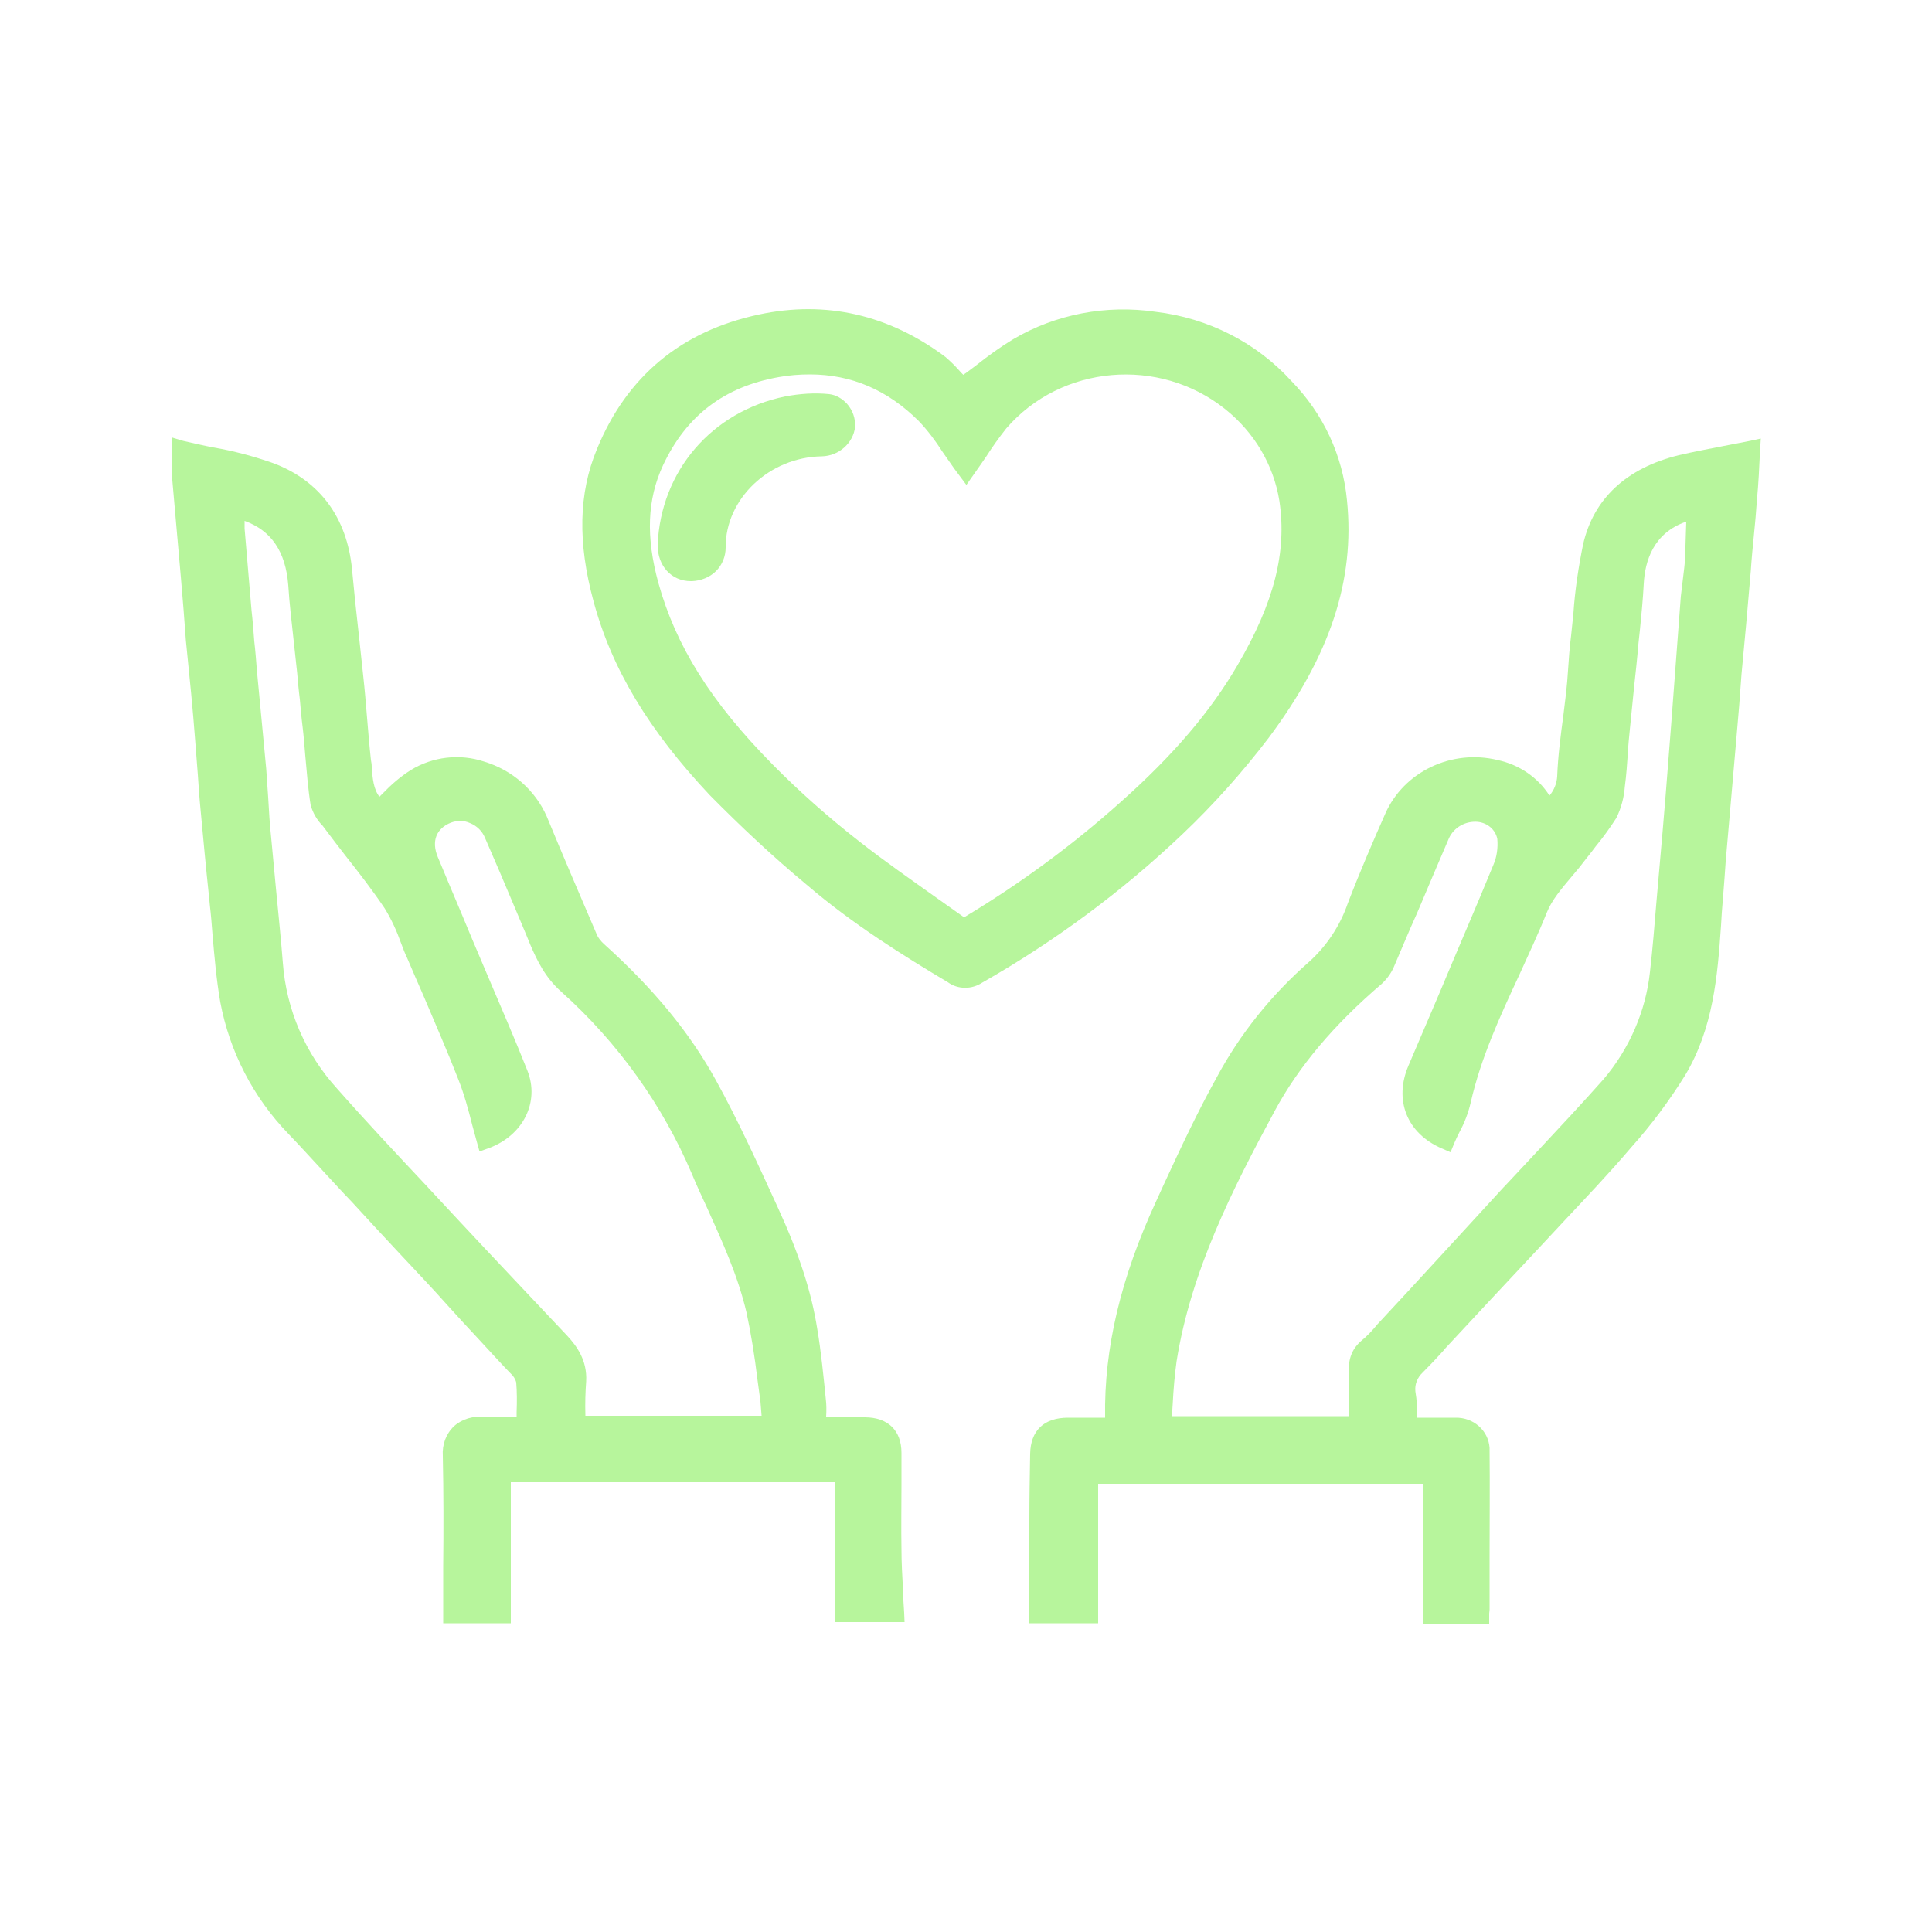
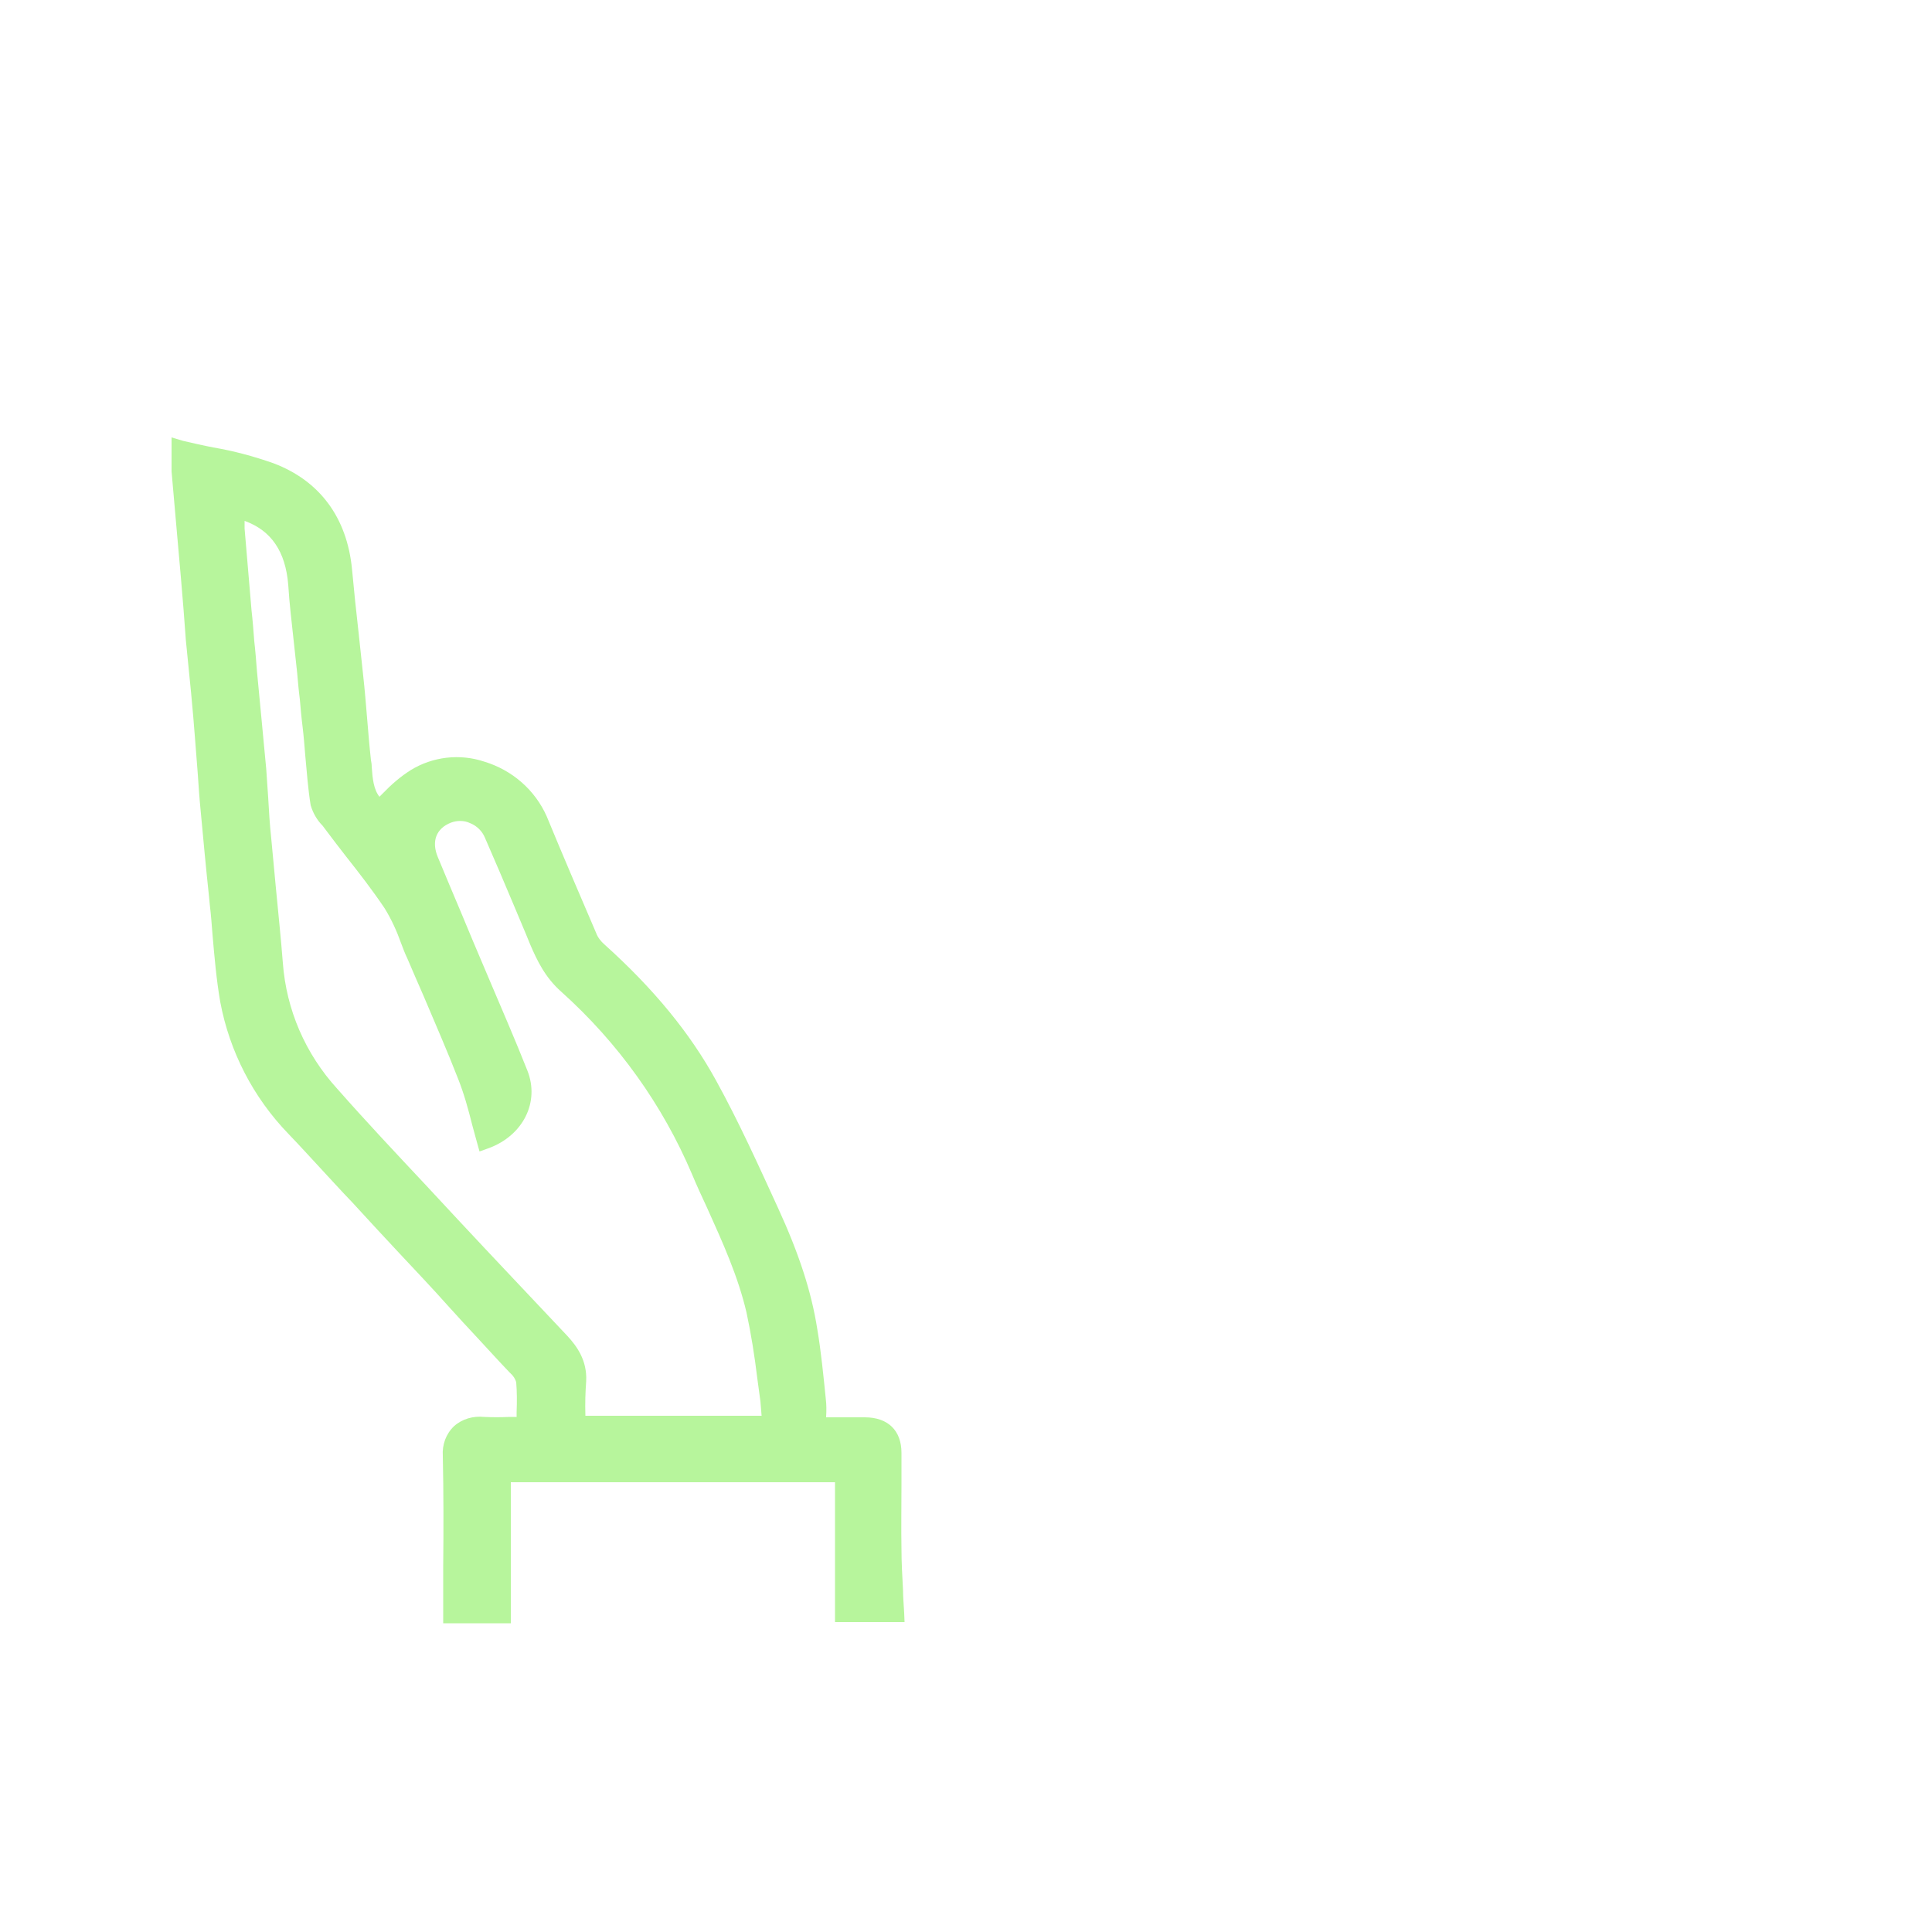
<svg xmlns="http://www.w3.org/2000/svg" version="1.1" id="Layer_1" x="0px" y="0px" viewBox="0 0 500 500" style="enable-background:new 0 0 500 500;" xml:space="preserve">
  <style type="text/css">
	.st0{fill:#B7F59C;}
</style>
-   <path class="st0" d="M452.4,114.2c-2.1,0.4-4.2,0.8-6.2,1.2c-4,0.8-7.9,1.5-11.7,2.4c-13.5,3.3-22.1,11.2-24.8,23.1  c-1.2,5.9-2.1,11.8-2.5,17.8c-0.2,1.9-0.4,3.9-0.6,5.8c-0.4,3-0.6,6.1-0.8,9c-0.1,1.9-0.3,3.9-0.5,5.8c-0.2,1.9-0.5,3.9-0.7,5.8  c-0.7,5.2-1.4,10.5-1.6,15.8c-0.1,1.8-0.8,3.6-2,5c-3-4.7-7.8-8-13.4-9.2c-11.9-2.9-24.3,3-29.1,13.9c-3.1,7-6.6,15.1-9.7,23.2  c-2,5.8-5.5,11.1-10.1,15.2c-9.7,8.5-17.8,18.6-23.8,29.8c-5,9-9.4,18.4-13.6,27.5l-2.1,4.6c-9.1,19.7-13.5,38-13.2,55.9v0.1h-9.6  c-6.2,0-9.7,3.3-9.8,9.4c-0.1,5.7-0.2,11.4-0.2,17.1s-0.2,11.5-0.2,17.3v9.4h18V384h84v36.2H383h2.4v-2.3c0-0.1,0-0.2,0-0.3  c0-0.3,0.1-0.7,0.1-1c0-4.6,0-9.2,0-13.8c0-9,0.1-18.4,0-27.6v-0.5c-0.3-4.5-4.2-7.9-8.8-7.8h-10c0.1-2.3,0-4.5-0.4-6.8  c-0.2-1.8,0.5-3.6,1.9-4.9c1.9-1.9,3.6-3.7,5.4-5.7l0.4-0.5c7.9-8.5,15.8-17,23.6-25.3c2.3-2.5,4.6-4.9,6.9-7.4  c5.9-6.3,12-12.7,17.6-19.3c5.2-5.8,9.9-12.1,14-18.7c7.3-12.2,8.4-25.7,9.3-38.8l0.2-3.3c0.2-2.9,0.5-5.9,0.7-8.9s0.4-5.9,0.7-8.9  c0.4-4.6,0.8-9.3,1.2-13.8c0.4-4.6,0.8-9.2,1.2-13.8c0.2-2.7,0.5-5.5,0.7-8.2s0.4-5.4,0.6-8.1c0.4-4.3,0.8-8.6,1.2-12.9  c0.4-4.6,0.8-9.2,1.2-13.8c0.2-3.1,0.5-6.2,0.8-9.2s0.6-6.2,0.8-9.3c0.4-4.2,0.6-8.4,0.8-12.8l0.2-3L452.4,114.2z M349,356v10.5  h-45.7l0.2-3.2c0.2-3.8,0.5-7.4,1-11c3.7-23.4,14.6-44.8,25.4-64.8c6.2-11.5,15.3-22.3,27.7-32.9c1.3-1.2,2.4-2.7,3.1-4.3  c2-4.6,3.9-9.3,6-13.9c2.7-6.4,5.5-13,8.3-19.5c1.3-2.8,4.3-4.5,7.5-4.2c2.5,0.3,4.5,2,5,4.4c0.2,2.3-0.1,4.6-1,6.7  c-4.5,11-9.3,22-13.8,32.8c-2.7,6.4-5.5,12.8-8.2,19.2c-3.8,8.9-0.4,17.5,8.6,21.4l2.3,1l0.9-2.2c0.4-1,0.9-2,1.4-3  c1.3-2.4,2.3-5,2.9-7.6c2.6-11.5,7.6-22.4,12.5-32.9c2.4-5.3,5-10.8,7.2-16.3c1.3-3.3,3.9-6.3,6.5-9.4c1.3-1.5,2.6-3.1,3.8-4.7  c0.8-1,1.6-2,2.4-3.1c1.9-2.3,3.7-4.8,5.3-7.3l0.1-0.2c1.2-2.5,1.9-5.2,2.1-7.9c0.4-3,0.6-6,0.8-8.9c0.1-2,0.3-3.9,0.5-5.9  c0.4-3.7,0.7-7.3,1.1-11s0.8-7.3,1.1-11l0.4-3.7c0.4-4,0.8-8.1,1-12c0.3-5.9,2.5-13.2,11-16.1c-0.1,3.2-0.2,6.4-0.3,9.4v0.1  c-0.1,1.6-0.3,3.2-0.5,4.8s-0.4,3.3-0.6,5l-2.5,33.2c-0.9,11.9-1.9,24.3-3,36.6c-0.3,3-0.5,6.1-0.8,9.1c-0.5,6.1-1,12.3-1.7,18.4  c-1.1,10.1-5.3,19.8-12,27.7c-5.5,6.2-11.3,12.4-16.9,18.4c-2.9,3.1-5.8,6.2-8.7,9.3l-0.3,0.3c-10.6,11.5-21.5,23.5-32.5,35.3  l-0.1,0.1c-1.3,1.6-2.7,3.1-4.3,4.4C349,349.9,349,353.3,349,356z" />
  <path class="st0" d="M233.7,411.5c-0.2-3.7-0.4-7.2-0.4-10.6c-0.1-5.5,0-11.1,0-16.6c0-2.8,0-5.6,0-8.3c0-5.8-3.5-9.2-9.5-9.2h-10  v-0.1c0.1-1.6,0.1-3.2-0.1-4.8c-0.6-5.9-1.2-12.1-2.2-18c-1.5-9.5-4.6-19.2-10.2-31.4c-5-10.9-10.1-22.2-16-32.9  c-6.7-12.2-16.1-23.7-28.9-35.2c-0.9-0.8-1.7-1.8-2.1-2.9c-4.2-9.8-8.6-20-12.8-30.2c-3-6.8-8.9-12-16.2-14.2  c-6.3-2.1-13.3-1.3-19,2.2c-2.7,1.7-5.1,3.8-7.3,6.1l-0.8,0.8c-1.5-1.9-1.8-4.7-2-7.8c0-0.6-0.1-1.2-0.2-1.7  c-0.4-3.6-0.7-7.3-1-10.9c-0.3-3.6-0.6-7.3-1-10.9c-0.4-3.7-0.8-7.5-1.2-11.2c-0.6-5.3-1.2-10.9-1.7-16.4  c-1.3-13.4-8.4-22.9-20.3-27.4c-5.1-1.8-10.3-3.2-15.6-4.1c-2.6-0.5-5.2-1.1-7.8-1.7l-3-0.9v3c0,0.7,0,1.4,0,2.1c0,1.3,0,2.5,0,3.7  c0.4,4.6,0.8,9.1,1.2,13.7c0.4,4.6,0.8,9.1,1.2,13.6c0.2,2.8,0.5,5.6,0.7,8.4c0.2,2.6,0.4,5.3,0.6,8l0.2,2  c0.8,7.8,1.6,15.8,2.2,23.8c0.2,3,0.5,6,0.7,9s0.4,6,0.7,9c0.7,7.5,1.4,15.2,2.2,22.6l0.2,2.1c0.3,2.5,0.5,5.1,0.7,7.7  c0.5,5.8,1,11.6,2,17.4c2.4,12.8,8.5,24.7,17.7,34.2c2.8,2.9,5.5,5.9,8.2,8.8c2.7,2.9,5.4,5.9,8.2,8.8c4.1,4.5,8.3,9,12.4,13.4  c4.2,4.5,8.4,8.9,12.4,13.4c2.6,2.9,5.3,5.8,8,8.7c2.7,2.9,5.3,5.8,8,8.6l0.2,0.2c0.7,0.6,1.3,1.5,1.5,2.4c0.2,2.5,0.2,5,0.1,7.6  c0,0.4,0,0.8,0,1.3h-1.9c-2.2,0.1-4.3,0.1-6.5,0c-2.8-0.3-5.7,0.5-7.8,2.4c-2.1,2-3.1,4.8-2.9,7.7c0.2,9.5,0.2,19.2,0.1,28.6  c0,3.2,0,6.4,0,9.5c0,0.5,0,1,0,1.5s0,0.9,0,1.4v2.3h17.5v-36.5h83.9v36.2h18l-0.1-2.4C233.9,415.4,233.7,413.4,233.7,411.5z   M146.8,345.7c-9.4-10-19.2-20.3-28.7-30.5l-7.9-8.5c-7.6-8.1-15.5-16.5-22.9-24.9c-8.3-9.1-13.2-20.5-14.1-32.6  c-0.5-6.5-1.2-13-1.8-19.4c-0.4-4.3-0.8-8.5-1.2-12.8c-0.4-3.6-0.6-7.2-0.8-10.7c-0.2-2.4-0.3-4.8-0.5-7.3  c-0.4-4.2-0.8-8.5-1.2-12.7s-0.8-8.4-1.2-12.6c-0.2-2.6-0.4-5.2-0.7-7.8c-0.2-2.6-0.4-5.3-0.7-7.9c-0.6-7-1.2-14.1-1.8-21.2  c0-0.6,0-1.3,0-2c6.9,2.5,10.6,7.9,11.3,16.6c0.3,4.9,0.9,9.7,1.4,14.4c0.3,2.8,0.6,5.5,0.9,8.3c0.2,2.3,0.4,4.6,0.7,6.9  c0.2,2.3,0.4,4.7,0.7,7c0.3,2.5,0.5,5,0.7,7.5c0.4,4.2,0.7,8.6,1.4,12.9c0.6,2,1.6,3.8,3.1,5.3c0.3,0.4,0.6,0.8,0.9,1.2  c1.7,2.3,3.5,4.6,5.2,6.8c3.4,4.3,6.8,8.7,9.9,13.3c1.8,2.9,3.2,6,4.3,9.1c0.5,1.3,1,2.7,1.6,3.9c1.4,3.3,2.8,6.5,4.2,9.7  c3,7.1,6.2,14.4,9,21.6c1.5,3.8,2.6,7.8,3.6,11.8c0.4,1.5,0.8,2.9,1.2,4.4l0.7,2.5l2.5-0.9c8.8-3.3,13.1-11.9,9.9-20  s-6.7-16.1-10-23.9c-1.4-3.3-2.8-6.6-4.2-9.9c-1-2.4-2-4.8-3-7.2c-2-4.7-4-9.5-6-14.3c-1.7-4.1-0.4-7.4,3.4-8.9  c1.6-0.6,3.4-0.6,4.9,0.1c1.8,0.7,3.2,2.1,3.9,3.8c2.5,5.7,5,11.6,7.4,17.3c1.4,3.4,2.9,6.8,4.3,10.3c1.8,4.2,3.9,8.6,8.1,12.3  c14.7,13.2,26.2,29.3,33.8,47.2c1.2,2.9,2.6,5.9,3.9,8.7c4.1,9.1,8,17.7,10.2,27.1c1.2,5.6,2.1,11.3,2.8,17.1c0.3,2,0.5,3.9,0.8,5.9  c0.1,1.2,0.2,2.3,0.3,3.7h-45.6c-0.1-3.3,0-6.2,0.2-8.9C152,352,149.2,348.3,146.8,345.7L146.8,345.7z" />
-   <path class="st0" d="M328.3,191c15.9-21.3,22.4-40.8,20.3-61.5c-1.1-11.6-6.1-22.4-14.4-30.9c-9-9.9-21.5-16.3-35.1-17.9  c-12.8-1.9-25.9,0.6-36.9,7.1c-3.3,2-6.5,4.3-9.5,6.7c-1.1,0.8-2.2,1.7-3.4,2.5l-0.6-0.6c-1.2-1.4-2.5-2.7-4-4  c-14.7-11-31-14.7-48.3-11c-20.1,4.3-34.2,16-41.9,34.8c-4.8,11.5-5,24.3-0.9,39.4c4.7,17.5,14.3,33.4,30.1,50.2  c8,8.1,16.3,15.9,25.1,23.2c11.9,10.2,25.1,18.4,36.5,25.2c2.6,1.9,6.2,1.9,8.9,0.1c18.8-10.7,36.2-23.6,51.8-38.4  C314.1,208.2,321.5,199.9,328.3,191z M320.3,172.1c-7,12-16.6,23.3-30.2,35.4c-12.5,11.2-26.1,21.2-40.6,29.9  c-2.4-1.7-4.8-3.4-7.2-5.1c-6.6-4.7-13.5-9.5-20-14.6c-7.8-6.1-15.3-12.7-22.3-19.8c-16.1-16.3-25.1-30.8-29.6-47  c-3.3-12-2.9-21.7,1.2-30.5c6-12.8,15.8-20.3,29.9-22.8c2.7-0.5,5.4-0.7,8.1-0.7c10.7,0,20.1,4,28.2,12.1c2.3,2.4,4.3,5.1,6.1,7.9  c1,1.4,2,2.9,3,4.3l3.2,4.3l1.9-2.7c1.1-1.6,2.2-3.1,3.2-4.6c1.6-2.5,3.3-4.9,5.2-7.3c14.2-16.5,39.6-18.7,56.7-5  c7.5,6,12.5,14.4,14,23.7C333.1,142.9,329.7,156,320.3,172.1L320.3,172.1z" />
-   <path class="st0" d="M214.6,102c-3.8-0.4-7.7-0.1-11.4,0.6c-19,3.9-32.2,19.3-33,38.4v0.1c0,5.4,3.6,9.3,8.6,9.3h0.3  c2.3-0.1,4.6-1,6.2-2.6c1.6-1.6,2.5-3.8,2.5-6.1c-0.1-12.6,11.3-23.4,24.9-23.6c4.4-0.1,8.1-3.4,8.6-7.6c0.1-2.2-0.6-4.3-2.1-6  C218,103.2,216.4,102.2,214.6,102z" />
</svg>